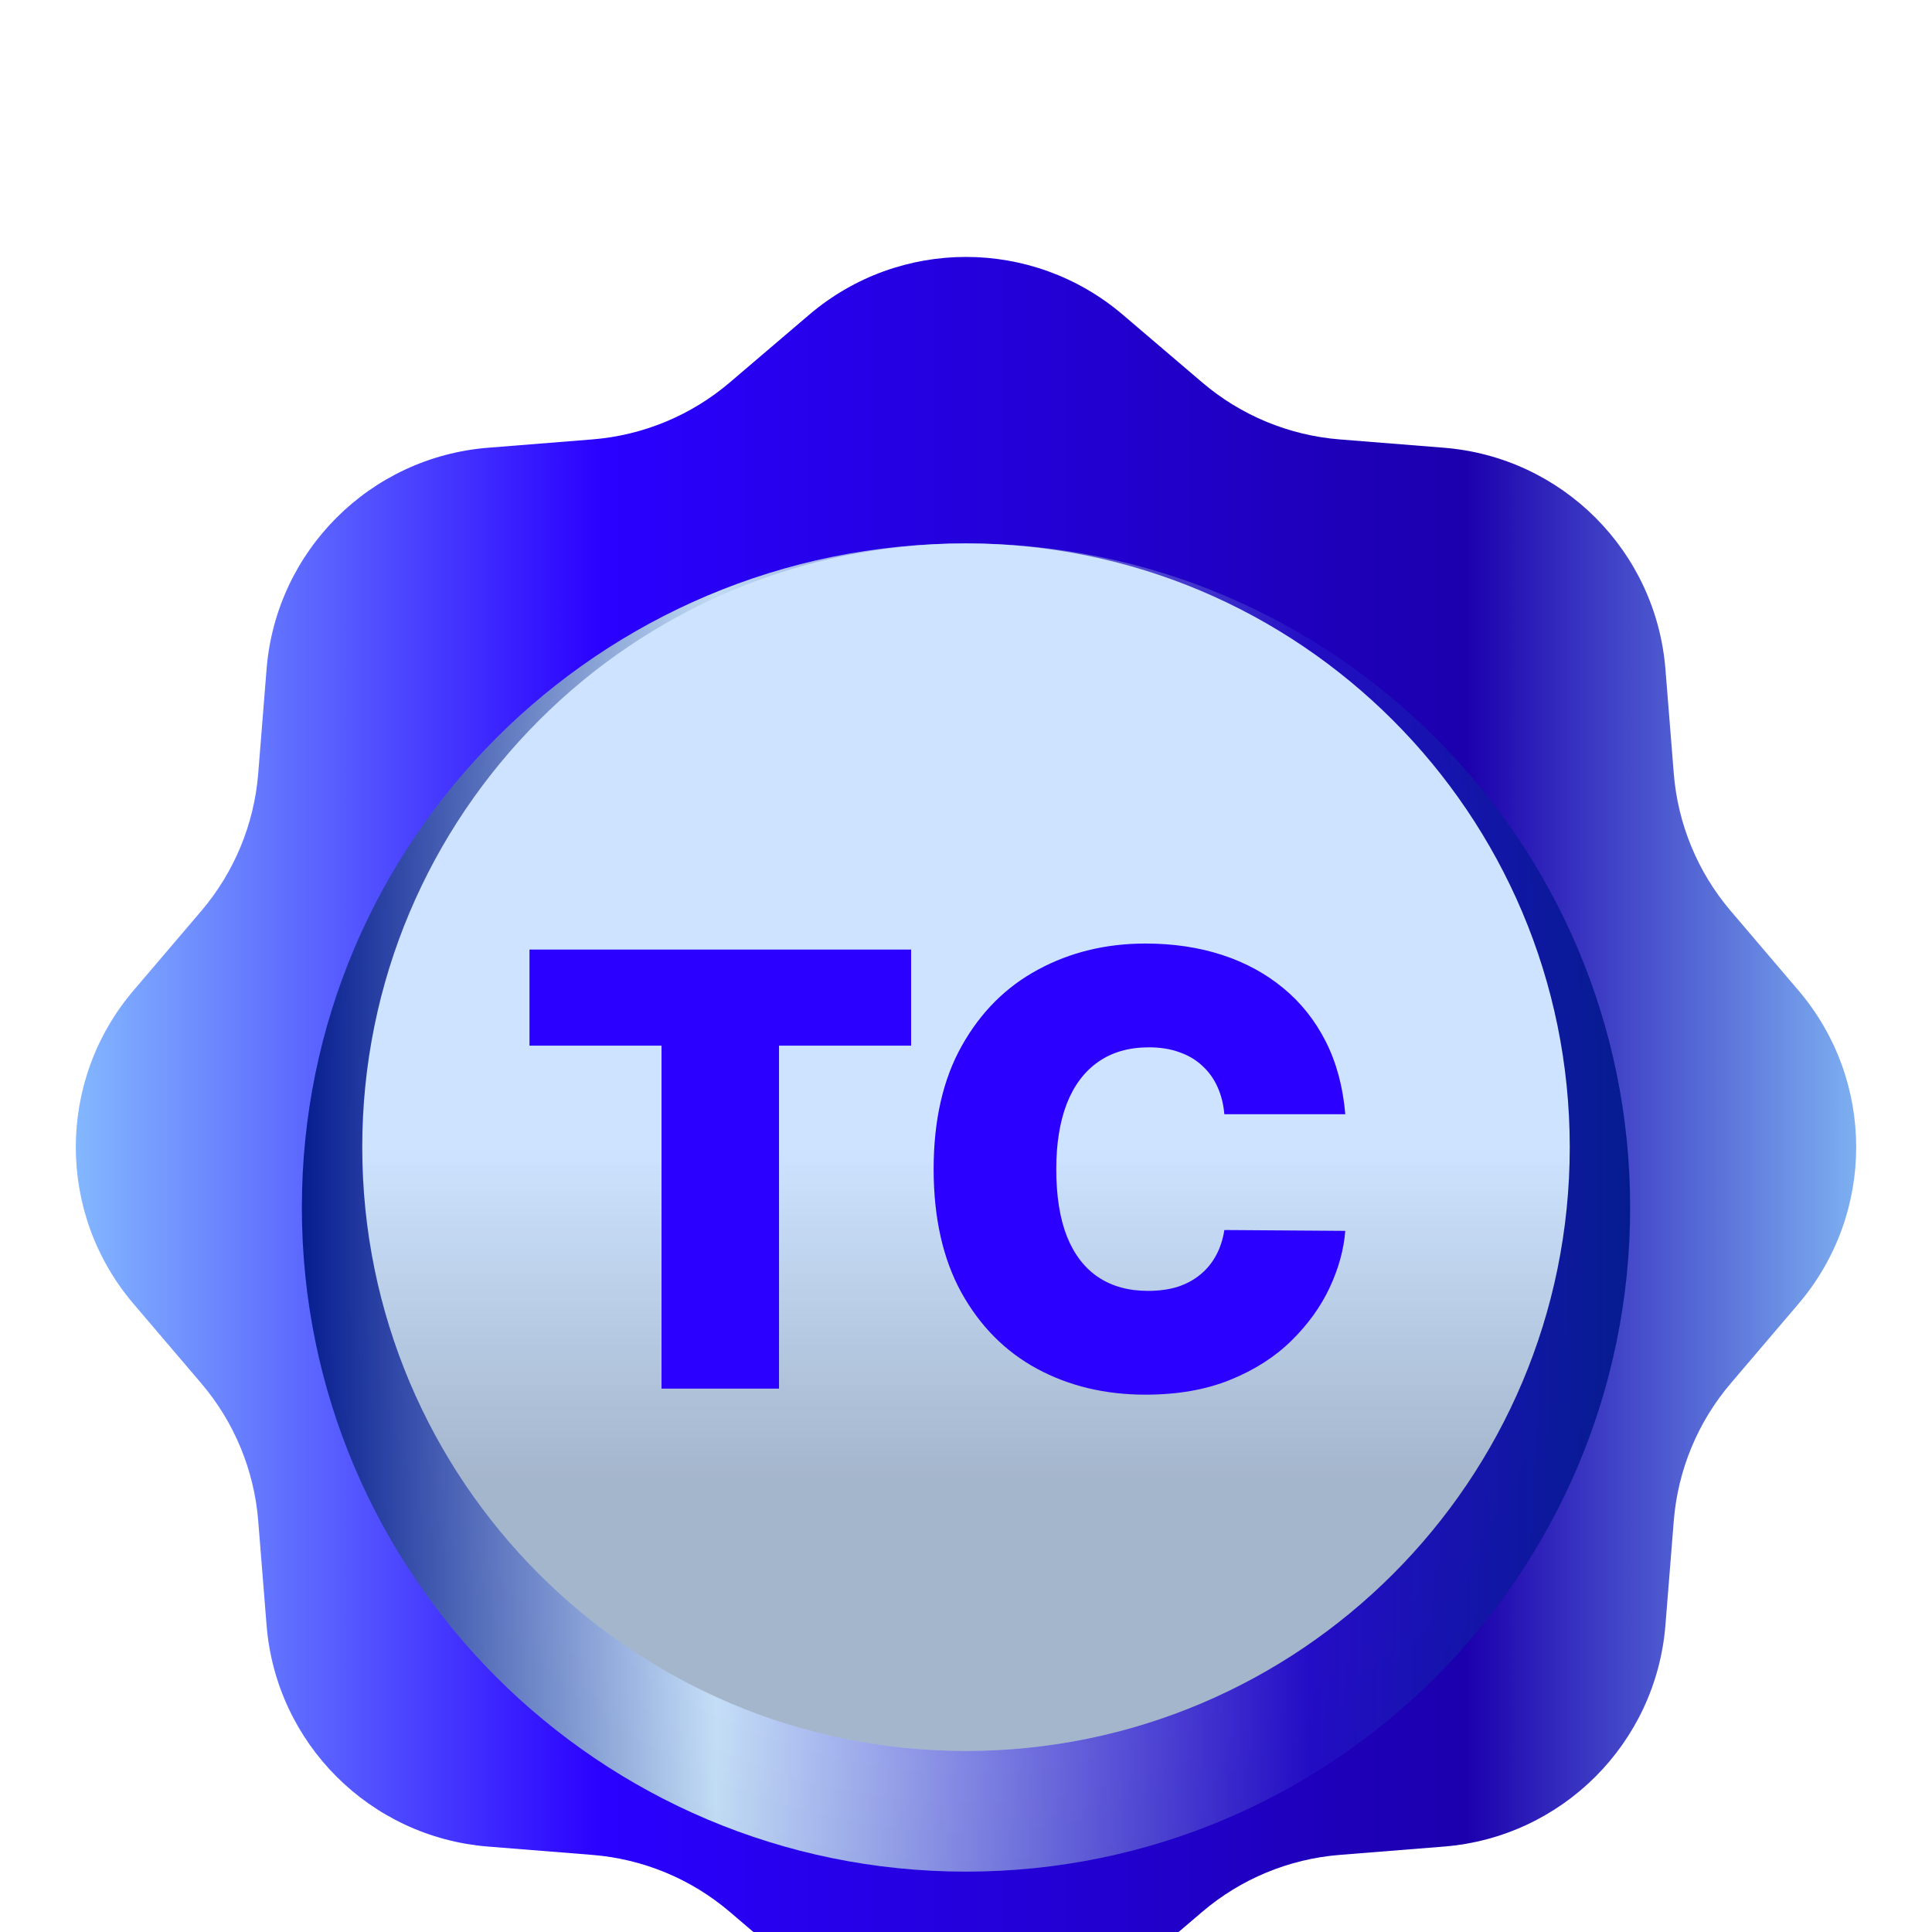
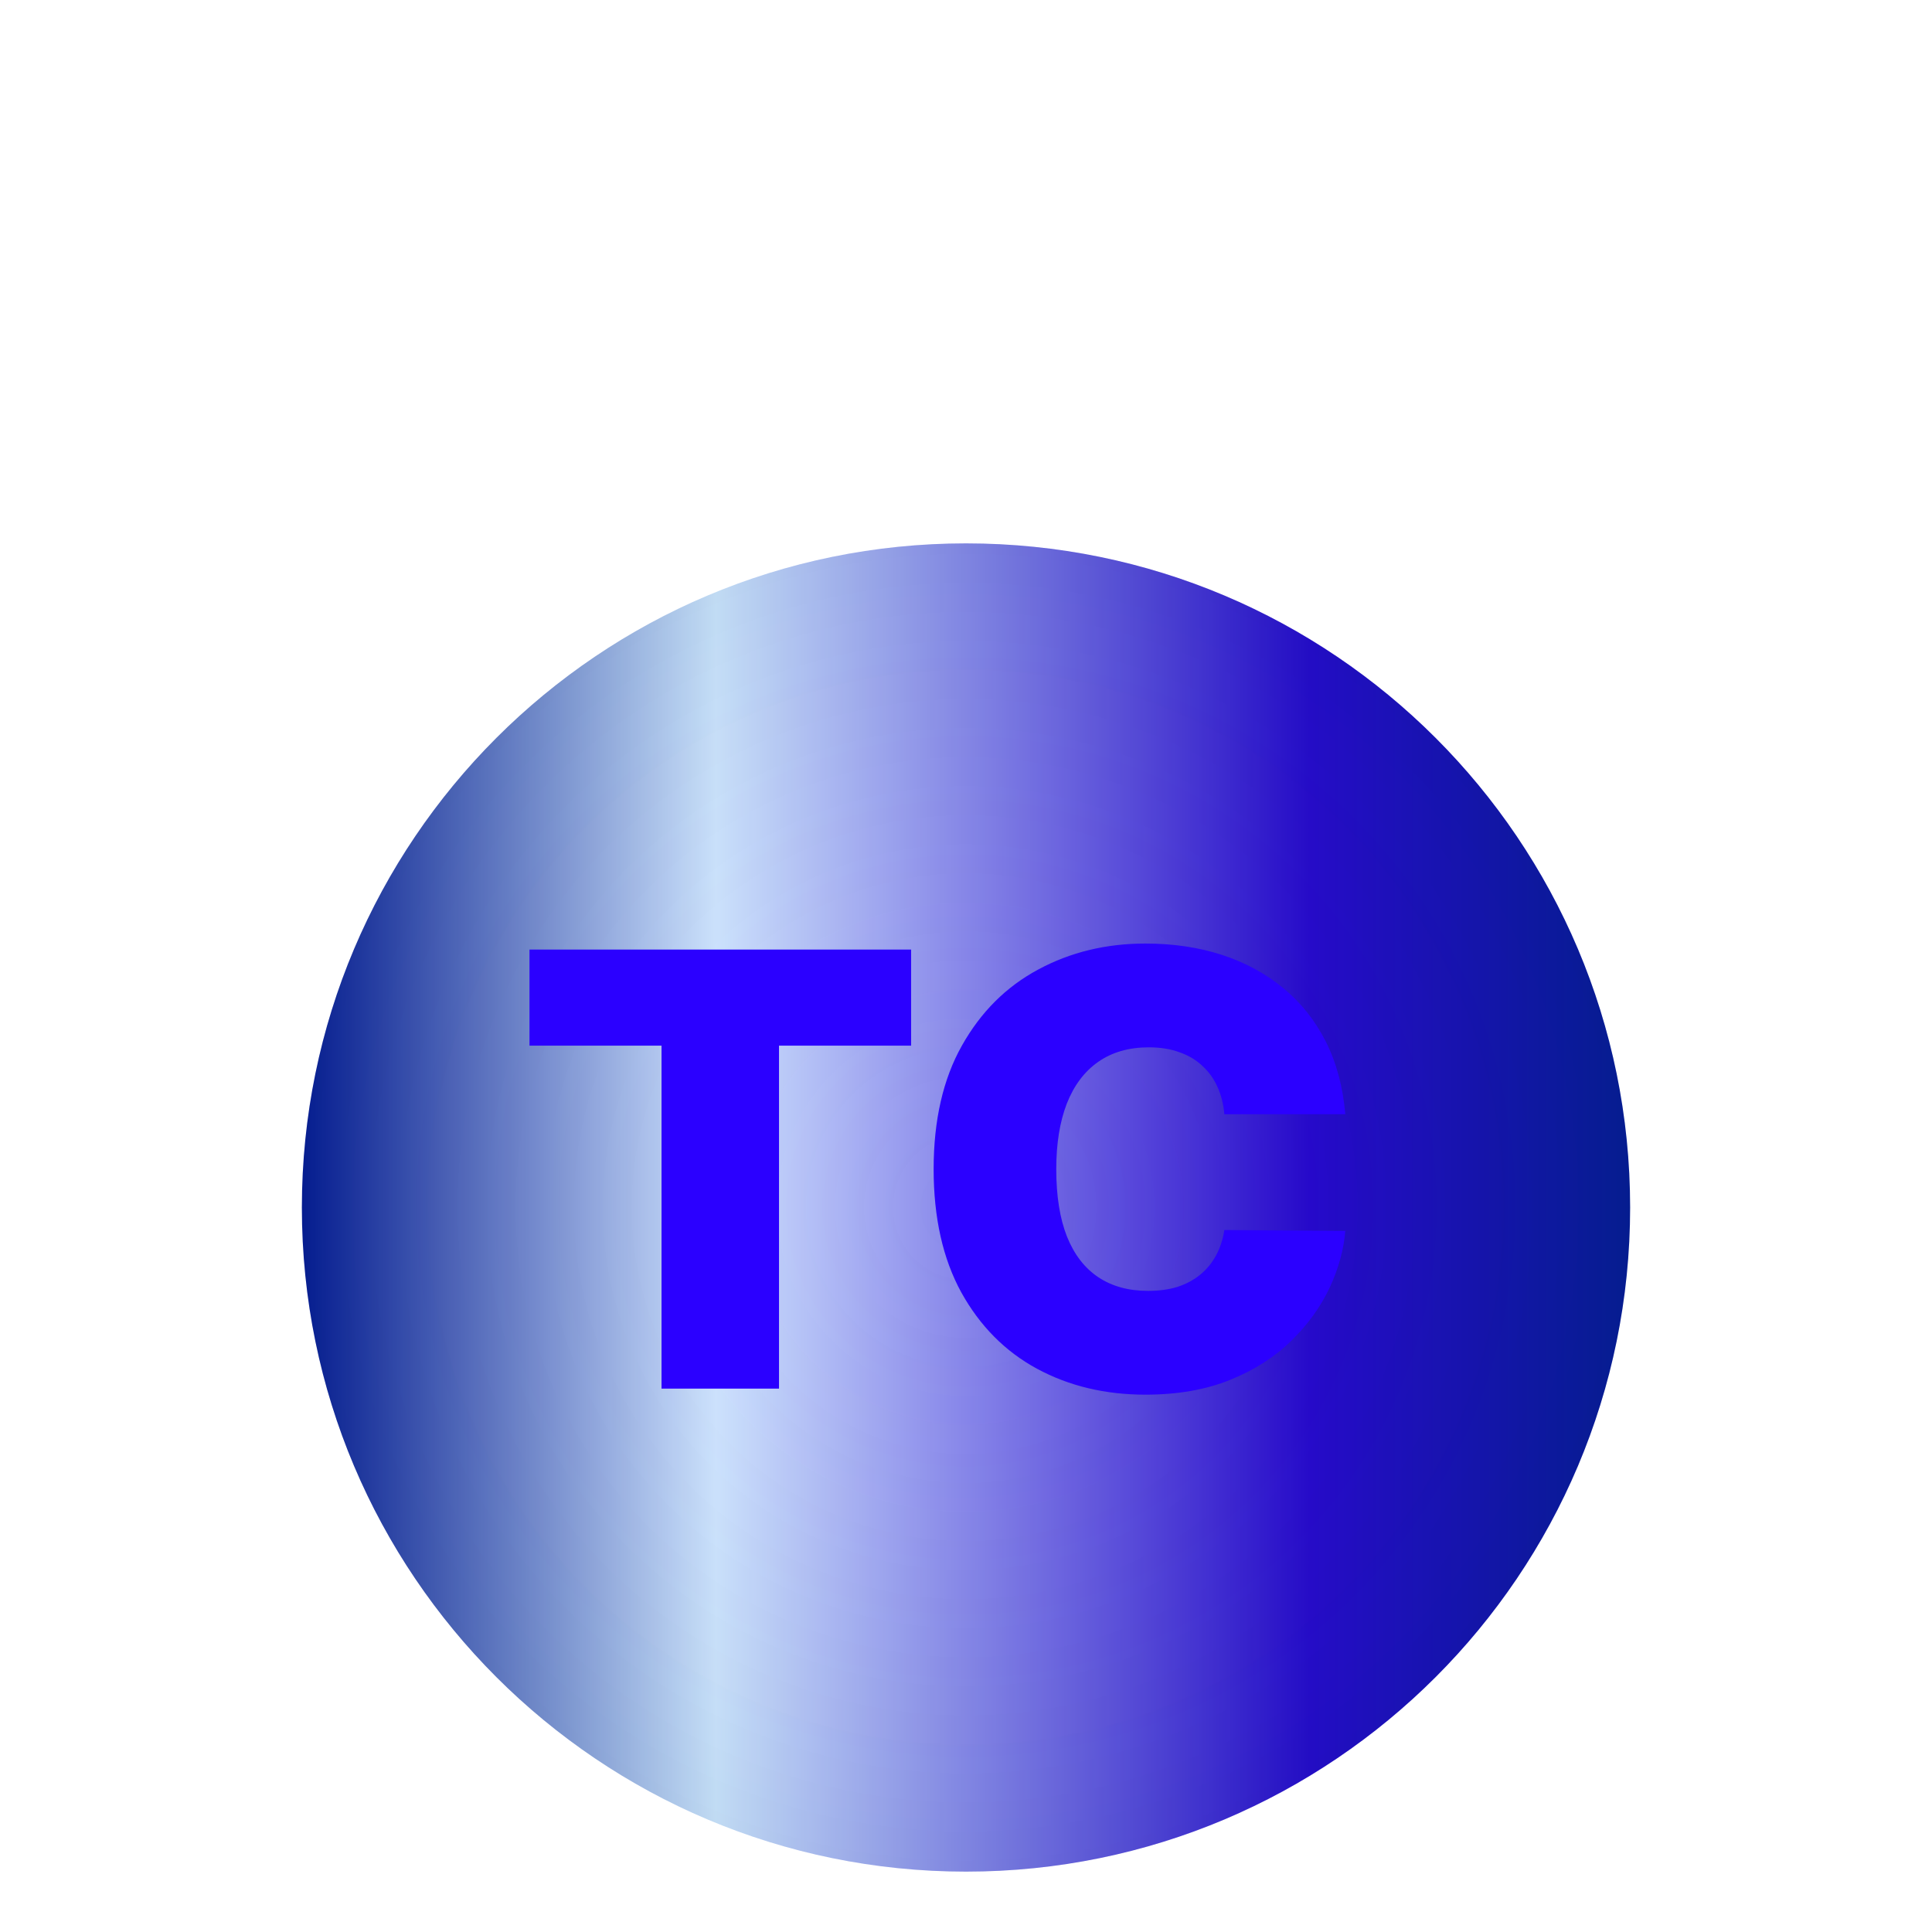
<svg xmlns="http://www.w3.org/2000/svg" width="32" height="32" viewBox="0 0 32 32" fill="none">
  <g filter="url(#filter0_d_533_2505)">
-     <path d="M13.405 2.211C14.901 0.937 17.099 0.937 18.595 2.211L19.913 3.335C20.553 3.881 21.35 4.211 22.189 4.278L23.916 4.416C25.874 4.572 27.429 6.127 27.585 8.085L27.723 9.811C27.79 10.65 28.12 11.447 28.666 12.088L29.789 13.406C31.063 14.901 31.063 17.1 29.789 18.595L28.666 19.913C28.12 20.554 27.79 21.351 27.723 22.19L27.585 23.916C27.429 25.874 25.874 27.429 23.916 27.585L22.189 27.723C21.35 27.79 20.553 28.12 19.913 28.666L18.595 29.79C17.099 31.064 14.901 31.064 13.405 29.79L12.087 28.666C11.447 28.12 10.65 27.79 9.811 27.723L8.084 27.585C6.126 27.429 4.571 25.874 4.415 23.916L4.277 22.19C4.21 21.351 3.88 20.554 3.334 19.913L2.211 18.595C0.937 17.1 0.937 14.901 2.211 13.406L3.334 12.088C3.88 11.447 4.21 10.65 4.277 9.811L4.415 8.085C4.571 6.127 6.126 4.572 8.084 4.416L9.811 4.278C10.65 4.211 11.447 3.881 12.087 3.335L13.405 2.211Z" fill="url(#paint0_linear_533_2505)" />
    <g filter="url(#filter1_d_533_2505)">
      <path d="M16 27C22.075 27 27 22.076 27 16C27 9.925 22.075 5 16 5C9.925 5 5 9.925 5 16C5 22.076 9.925 27 16 27Z" fill="url(#paint1_linear_533_2505)" />
      <path opacity="0.18" d="M16 27C22.075 27 27 22.076 27 16C27 9.925 22.075 5 16 5C9.925 5 5 9.925 5 16C5 22.076 9.925 27 16 27Z" fill="url(#paint2_radial_533_2505)" fill-opacity="0.5" />
    </g>
-     <path d="M16 26.001C21.523 26.001 26 21.524 26 16.001C26 10.478 21.523 6.001 16 6.001C10.477 6.001 6 10.478 6 16.001C6 21.524 10.477 26.001 16 26.001Z" fill="#CDE3FF" />
-     <path d="M16 26.001C21.523 26.001 26 21.524 26 16.001C26 10.478 21.523 6.001 16 6.001C10.477 6.001 6 10.478 6 16.001C6 21.524 10.477 26.001 16 26.001Z" fill="url(#paint3_linear_533_2505)" />
    <path d="M8.77 14.319V12.728H15.091V14.319H12.903V20H10.957V14.319H8.77ZM22.282 15.455H20.279C20.265 15.289 20.227 15.139 20.166 15.004C20.106 14.869 20.023 14.753 19.917 14.656C19.813 14.557 19.686 14.481 19.537 14.429C19.388 14.374 19.218 14.347 19.029 14.347C18.698 14.347 18.417 14.428 18.188 14.589C17.96 14.749 17.787 14.98 17.669 15.281C17.553 15.582 17.495 15.943 17.495 16.364C17.495 16.809 17.554 17.182 17.673 17.483C17.793 17.781 17.967 18.006 18.195 18.157C18.422 18.307 18.695 18.381 19.015 18.381C19.197 18.381 19.361 18.359 19.505 18.314C19.649 18.266 19.775 18.199 19.881 18.111C19.988 18.024 20.074 17.918 20.141 17.795C20.209 17.67 20.255 17.529 20.279 17.373L22.282 17.387C22.258 17.695 22.172 18.008 22.023 18.328C21.874 18.645 21.662 18.939 21.387 19.209C21.115 19.476 20.777 19.692 20.375 19.855C19.973 20.018 19.505 20.1 18.972 20.1C18.305 20.1 17.706 19.957 17.175 19.67C16.648 19.384 16.23 18.962 15.922 18.406C15.617 17.85 15.464 17.169 15.464 16.364C15.464 15.555 15.62 14.873 15.932 14.319C16.245 13.762 16.666 13.342 17.197 13.058C17.727 12.772 18.319 12.628 18.972 12.628C19.432 12.628 19.854 12.691 20.24 12.816C20.626 12.942 20.965 13.126 21.256 13.367C21.547 13.606 21.781 13.901 21.959 14.251C22.136 14.602 22.244 15.003 22.282 15.455Z" fill="#2B00FF" />
  </g>
  <defs>
    <filter id="filter0_d_533_2505" x="-6" y="-3" width="44" height="44" filterUnits="userSpaceOnUse" color-interpolation-filters="sRGB">
      <feFlood flood-opacity="0" result="BackgroundImageFix" />
      <feColorMatrix in="SourceAlpha" type="matrix" values="0 0 0 0 0 0 0 0 0 0 0 0 0 0 0 0 0 0 127 0" result="hardAlpha" />
      <feOffset dy="3" />
      <feGaussianBlur stdDeviation="3" />
      <feColorMatrix type="matrix" values="0 0 0 0 0.431 0 0 0 0 0.455 0 0 0 0 0.525 0 0 0 0.24 0" />
      <feBlend mode="normal" in2="BackgroundImageFix" result="effect1_dropShadow_533_2505" />
      <feBlend mode="normal" in="SourceGraphic" in2="effect1_dropShadow_533_2505" result="shape" />
    </filter>
    <filter id="filter1_d_533_2505" x="1" y="2" width="30" height="30" filterUnits="userSpaceOnUse" color-interpolation-filters="sRGB">
      <feFlood flood-opacity="0" result="BackgroundImageFix" />
      <feColorMatrix in="SourceAlpha" type="matrix" values="0 0 0 0 0 0 0 0 0 0 0 0 0 0 0 0 0 0 127 0" result="hardAlpha" />
      <feOffset dy="1" />
      <feGaussianBlur stdDeviation="2" />
      <feColorMatrix type="matrix" values="0 0 0 0 0.004 0 0 0 0 0.02 0 0 0 0 0.2 0 0 0 0.08 0" />
      <feBlend mode="normal" in2="BackgroundImageFix" result="effect1_dropShadow_533_2505" />
      <feBlend mode="normal" in="SourceGraphic" in2="effect1_dropShadow_533_2505" result="shape" />
    </filter>
    <linearGradient id="paint0_linear_533_2505" x1="-0.017" y1="15.995" x2="32.007" y2="15.995" gradientUnits="userSpaceOnUse">
      <stop stop-color="#2100C6" />
      <stop offset="0" stop-color="#90D2FE" />
      <stop offset="0.312" stop-color="#2A00FF" />
      <stop offset="0.759" stop-color="#1C00AD" />
      <stop offset="1" stop-color="#90D2FE" />
    </linearGradient>
    <linearGradient id="paint1_linear_533_2505" x1="4.988" y1="15.997" x2="27.005" y2="15.997" gradientUnits="userSpaceOnUse">
      <stop stop-color="#2A00FF" />
      <stop offset="0" stop-color="#001191" />
      <stop offset="0.312" stop-color="#CEE2FF" />
      <stop offset="0.759" stop-color="#2100CB" />
      <stop offset="1" stop-color="#001191" />
    </linearGradient>
    <radialGradient id="paint2_radial_533_2505" cx="0" cy="0" r="1" gradientUnits="userSpaceOnUse" gradientTransform="translate(15.995 15.995) scale(10.995 10.995)">
      <stop stop-color="white" stop-opacity="0" />
      <stop offset="1" stop-color="#329676" />
    </radialGradient>
    <linearGradient id="paint3_linear_533_2505" x1="16" y1="6.001" x2="16" y2="26.001" gradientUnits="userSpaceOnUse">
      <stop offset="0.5" stop-opacity="0" />
      <stop offset="0.776" stop-opacity="0.2" />
    </linearGradient>
  </defs>
</svg>